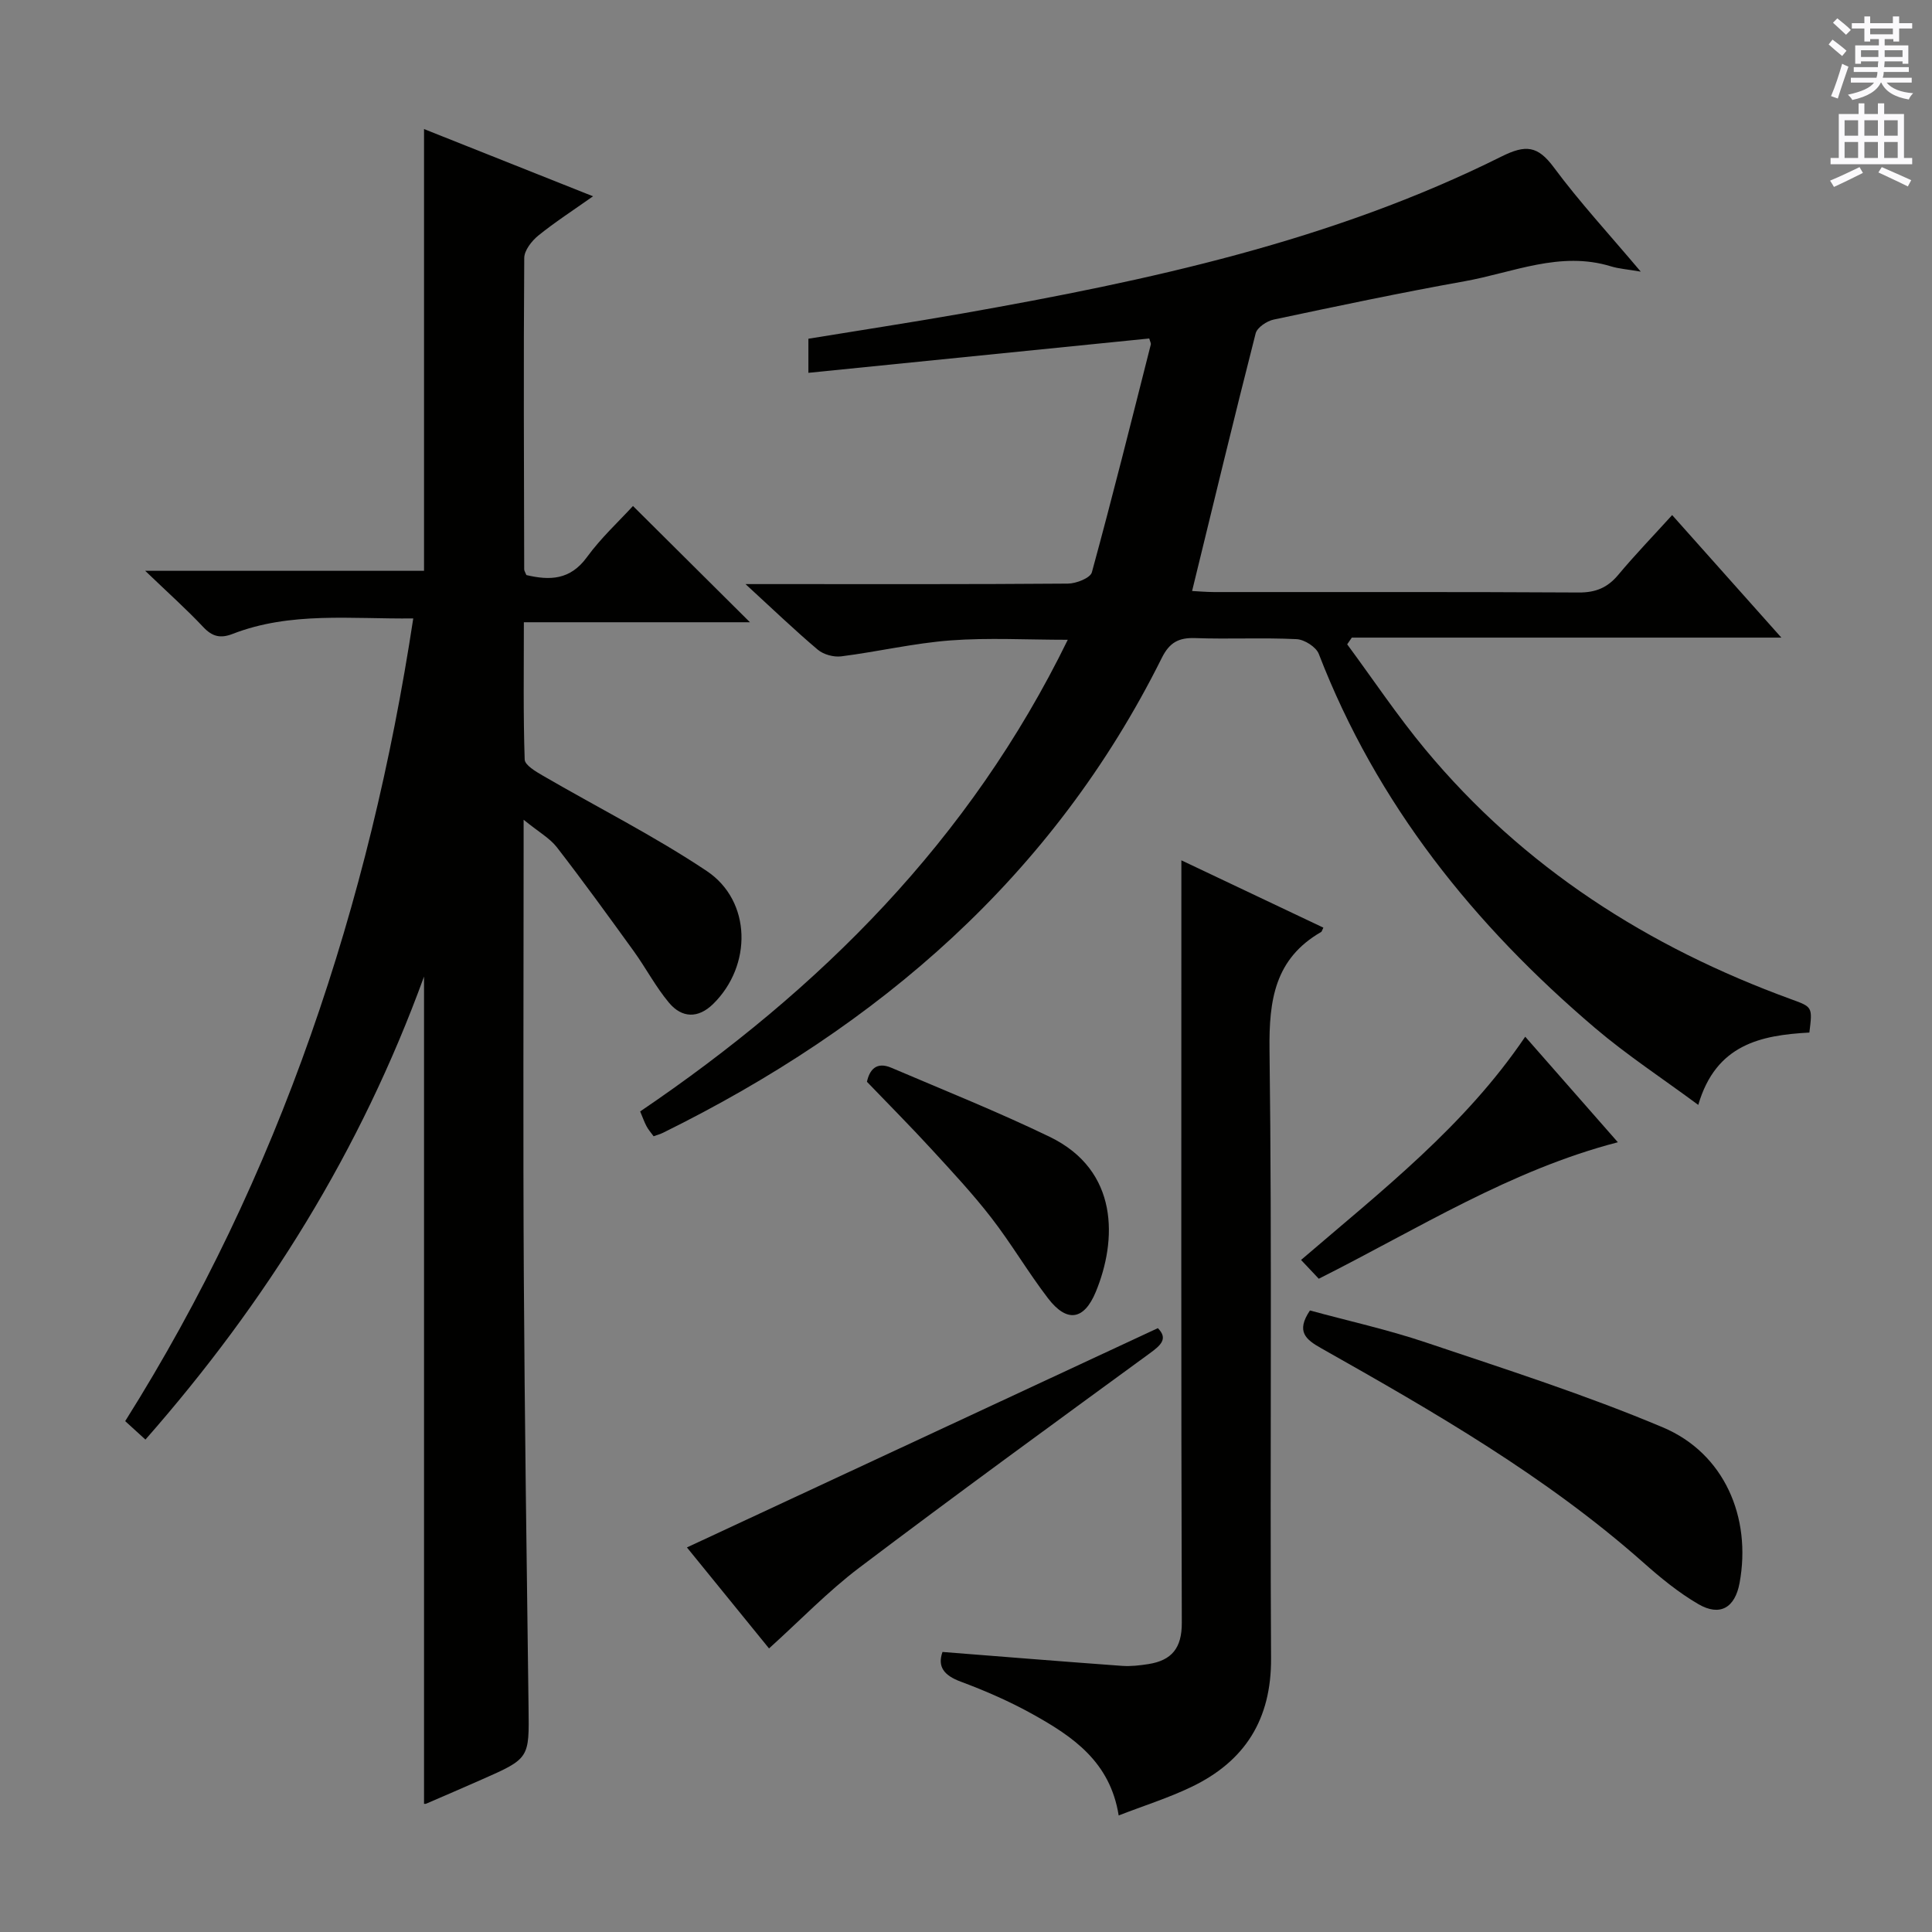
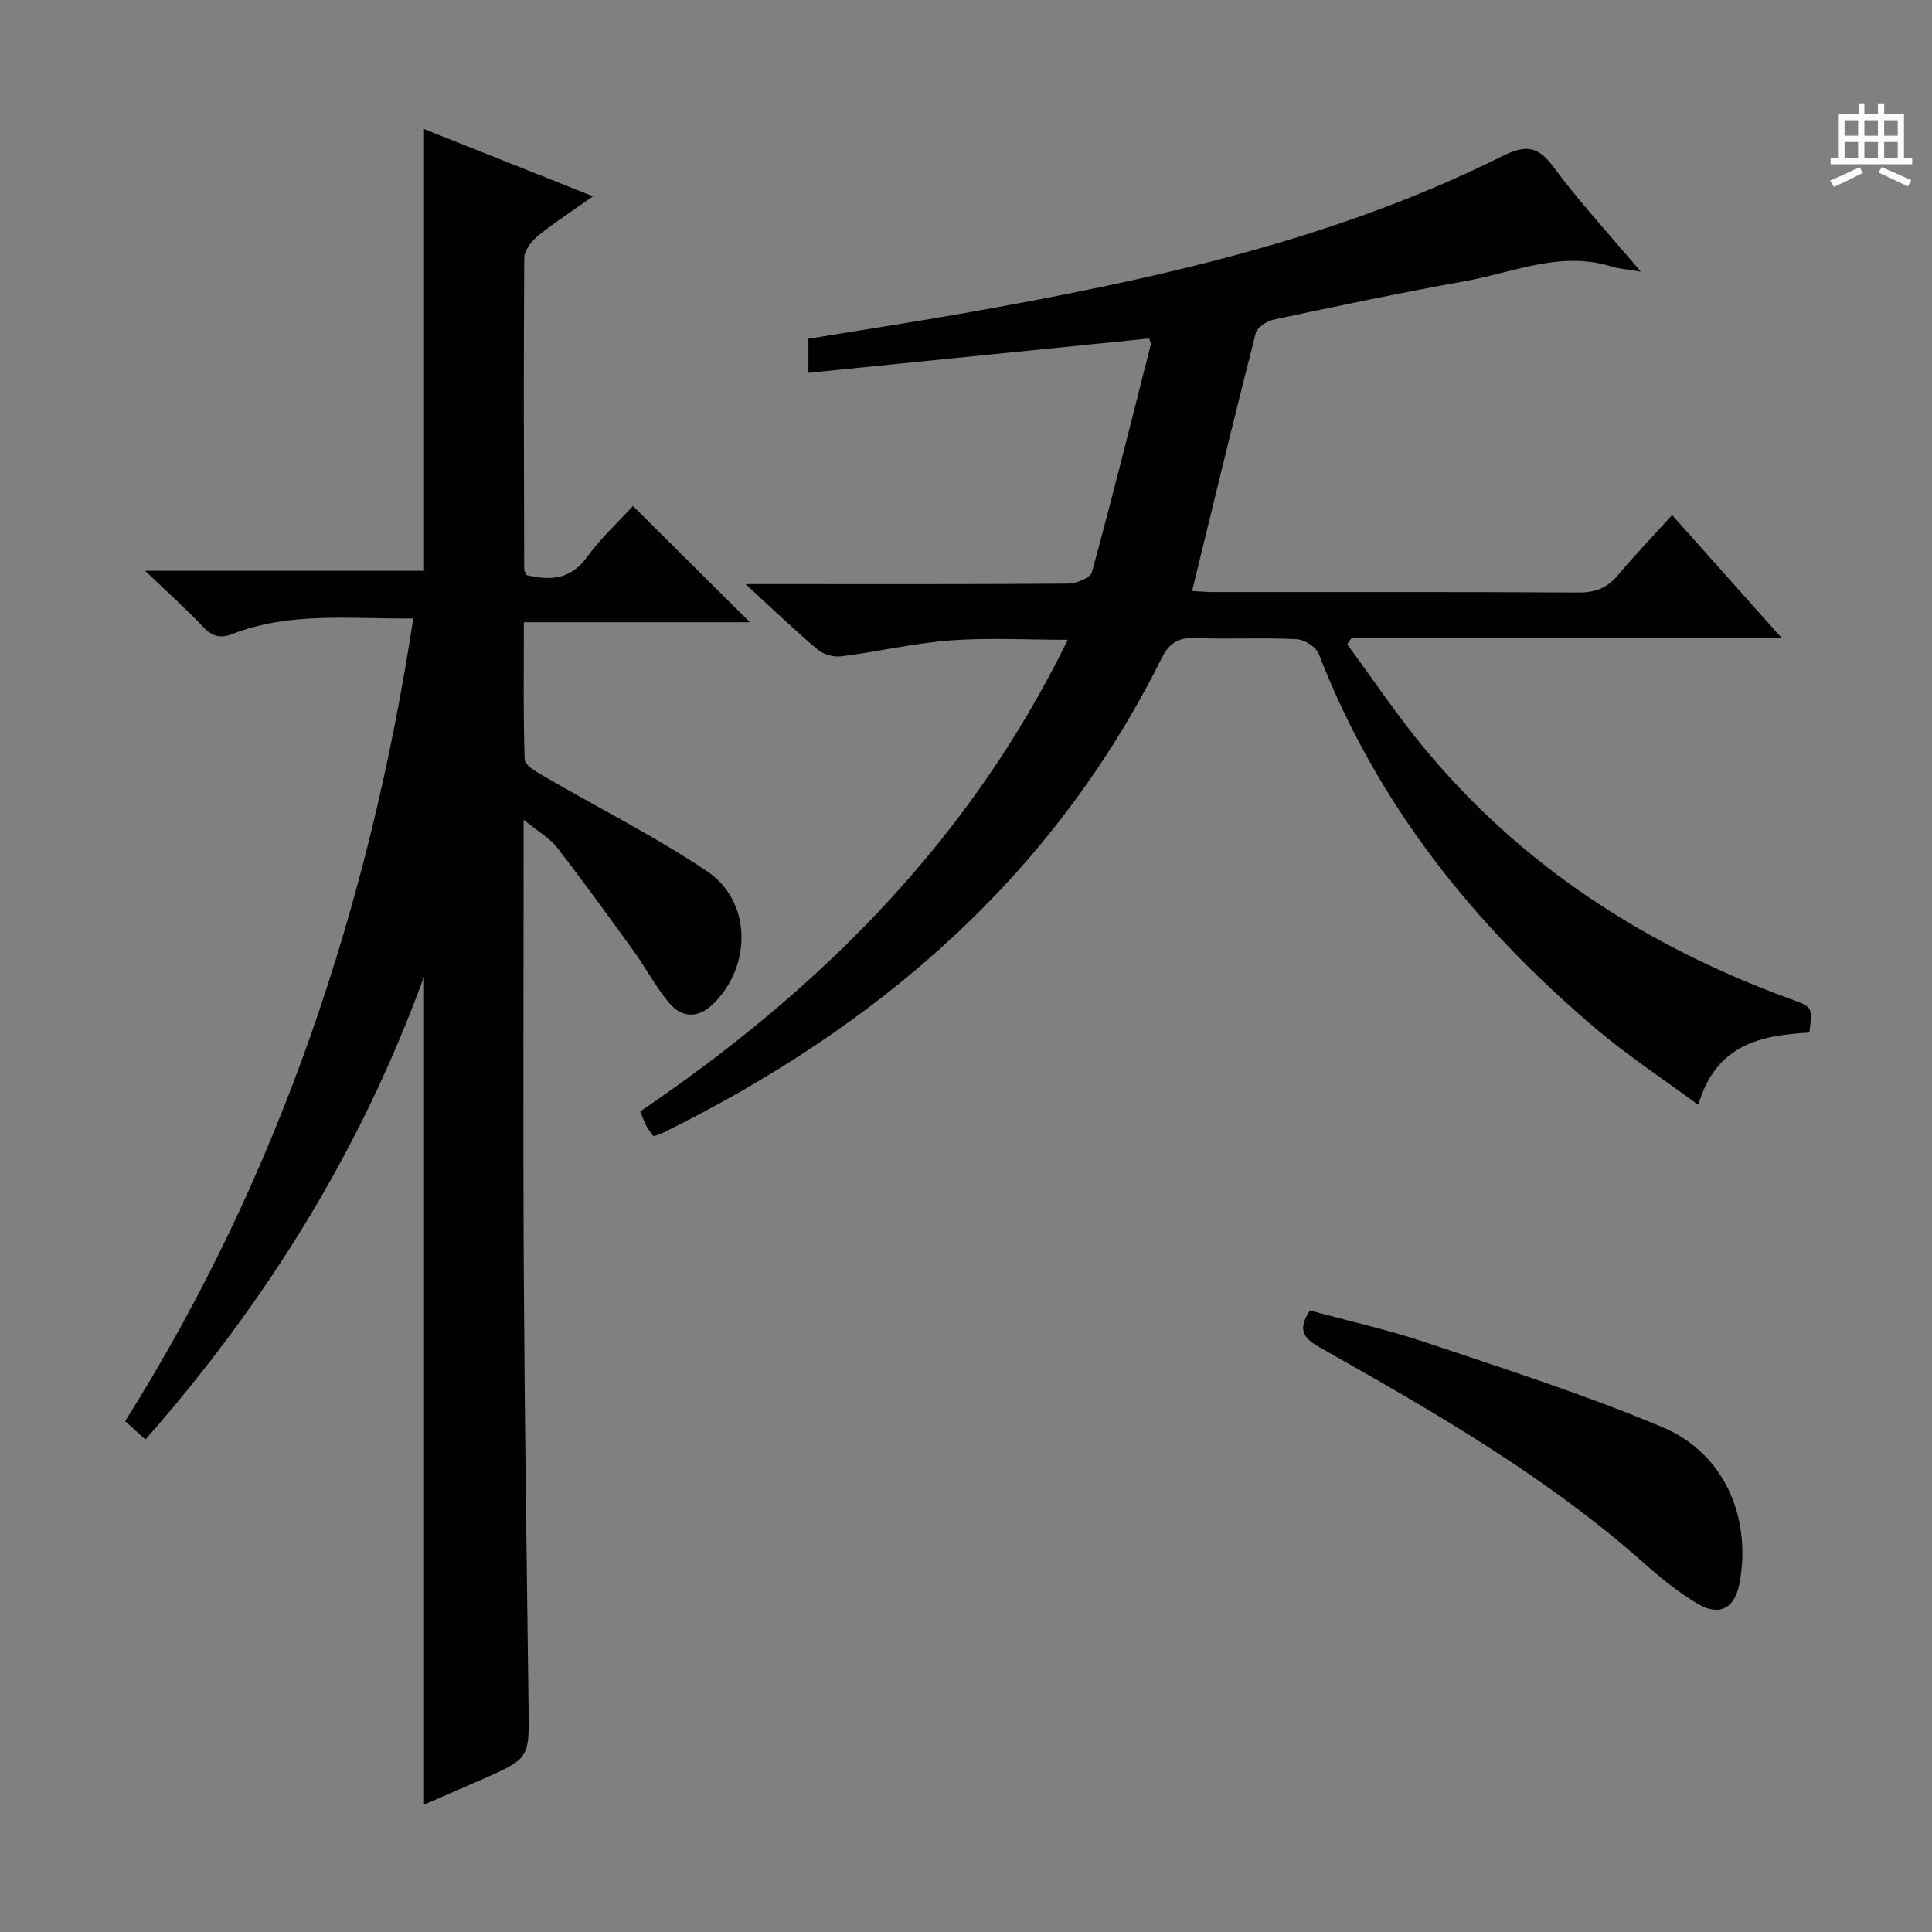
<svg xmlns="http://www.w3.org/2000/svg" enable-background="new 0 0 400 400" viewBox="0 0 400 400">
  <rect x="0" y="0" width="400" height="400" fill="#808080" stroke="none" />
  <g fill="#010100">
    <path d="m108.41 169.72v6.89c0 29.16-.13 58.32.04 87.47.17 29.8.6 59.61.98 89.41.14 10.57.23 10.57-9.73 14.96-3.8 1.67-7.61 3.33-11.43 4.97-.27.11-.62.01-.48.01 0-56.71 0-113.4 0-171.24-13.13 36.06-32.61 67.33-57.68 95.86-1.4-1.27-2.66-2.43-4.19-3.82 15.93-25.32 28.6-51.98 38.44-79.99 9.81-27.91 16.68-56.52 21.2-86.2-12.87.15-25.39-1.45-37.39 3.2-2.54.99-4.23.57-6.11-1.44-3.5-3.72-7.33-7.13-12-11.62h57.73c0-30.61 0-60.77 0-91.46 11.22 4.46 22.68 9.02 34.99 13.92-4.17 2.95-7.91 5.36-11.34 8.14-1.36 1.11-2.89 3.06-2.9 4.63-.16 21.49-.06 42.98-.01 64.47 0 .3.22.6.45 1.18 4.8 1.13 9.05 1.08 12.54-3.71 2.92-4.01 6.64-7.43 9.53-10.59 8.16 8.11 16.25 16.15 24.22 24.07-14.75 0-30.4 0-46.81 0 0 9.89-.14 19.16.17 28.42.04 1.17 2.3 2.49 3.76 3.34 11.32 6.58 23.07 12.49 33.93 19.74 9.31 6.22 9.42 19.61 1.32 27.54-3.13 3.06-6.48 2.89-9.12-.25-2.75-3.28-4.77-7.16-7.28-10.65-5.24-7.25-10.49-14.5-15.96-21.57-1.47-1.88-3.75-3.14-6.87-5.68z" />
    <path d="m374.61 213.78c-9.98.55-19.34 2.4-23 14.98-7.42-5.49-14.73-10.28-21.33-15.89-25.1-21.34-45.24-46.4-57.24-77.49-.56-1.44-2.97-2.97-4.59-3.05-6.98-.34-14 .03-20.99-.22-3.42-.12-5.32.9-6.91 4.08-22.52 45.25-58.61 76.3-103.26 98.33-.57.28-1.2.45-1.97.73-.54-.75-1.09-1.36-1.46-2.07-.46-.85-.77-1.77-1.32-3.07 37.26-25.26 68.25-56.12 88.53-97.65-8.52 0-16.44-.46-24.28.13-7.58.57-15.05 2.34-22.61 3.3-1.57.2-3.68-.37-4.87-1.38-4.8-4.05-9.34-8.42-14.96-13.58h6.26c20.16 0 40.33.06 60.49-.1 1.72-.01 4.64-1.16 4.96-2.34 4.28-15.66 8.21-31.42 12.2-47.16.07-.26-.14-.59-.32-1.25-23.36 2.35-46.77 4.71-70.57 7.11 0-2.41 0-4.48 0-7.06 10.55-1.73 21.32-3.37 32.05-5.26 38.33-6.78 76.3-14.93 111.46-32.47 5.01-2.5 7.49-2.23 10.81 2.24 5.32 7.18 11.42 13.78 18.01 21.6-2.84-.49-4.55-.6-6.15-1.09-10.55-3.25-20.31 1.29-30.32 3.08-13.23 2.37-26.4 5.15-39.55 7.94-1.41.3-3.4 1.64-3.71 2.85-4.5 17.62-8.75 35.29-13.16 53.34 1.08.05 2.83.21 4.58.22 25.16.02 50.32-.06 75.48.09 3.5.02 5.94-.99 8.16-3.64 3.5-4.19 7.31-8.13 11.17-12.39 7.47 8.38 14.63 16.41 22.61 25.37-30.36 0-59.64 0-88.93 0-.32.46-.64.92-.96 1.39 5.37 7.27 10.41 14.83 16.18 21.77 20.3 24.43 46.11 40.91 75.76 51.72 4.41 1.6 4.41 1.59 3.75 6.89z" />
-     <path d="m244.59 178.12c10.39 4.93 19.89 9.43 29.4 13.94-.3.6-.33.82-.45.89-9.59 5.52-10.83 14.06-10.7 24.41.54 41.99.07 83.99.32 125.98.07 12.66-5.41 21.31-16.48 26.62-4.74 2.28-9.81 3.87-15.07 5.91-1.77-11.15-9.54-16.35-17.75-20.93-4.77-2.66-9.84-4.87-14.97-6.78-3.48-1.3-4.83-3.09-3.76-6.14 12.48.98 24.83 1.98 37.18 2.88 1.8.13 3.67-.09 5.46-.37 4.82-.76 6.93-3.31 6.91-8.54-.16-50.16-.09-100.32-.09-150.48 0-2.12 0-4.23 0-7.39z" />
    <path d="m271.21 271.32c7.85 2.14 16.07 3.95 24 6.62 16.47 5.54 33.08 10.84 49.06 17.58 12.73 5.36 18.4 18.65 15.89 32.22-.94 5.11-4.04 6.99-8.53 4.38-4.11-2.39-7.88-5.49-11.46-8.67-20.18-17.86-43.36-31.18-66.66-44.33-3.18-1.8-5.23-3.44-2.3-7.8z" />
-     <path d="m239.72 274.98c2.14 2.16.68 3.5-1.7 5.23-20.13 14.7-40.28 29.37-60.16 44.4-6.46 4.89-12.14 10.81-18.64 16.68-5.69-7-11.59-14.25-17-20.91 32.46-15.11 64.88-30.21 97.5-45.4z" />
-     <path d="m179.49 223.97c.52-2.38 1.87-4.26 5.06-2.9 10.96 4.68 22.04 9.11 32.76 14.29 14.43 6.97 13.96 21.47 9.56 32.11-2.44 5.89-5.99 6.41-9.88 1.34-4.14-5.4-7.59-11.31-11.75-16.69-3.86-4.98-8.18-9.61-12.45-14.26s-8.73-9.13-13.3-13.89z" />
-     <path d="m315.78 214.64c6.44 7.34 12.75 14.53 19.18 21.85-22.3 5.79-41.28 17.88-61.92 28.26-1.07-1.13-2.27-2.41-3.67-3.89 16.78-14.41 33.88-27.69 46.41-46.22z" />
  </g>
-   <path d="m378.6 9.2.8-1c.9.7 1.9 1.4 2.9 2.3l-.9 1.1c-1.1-.9-2-1.7-2.8-2.4zm.5 10.7c.9-2.1 1.6-4.3 2.3-6.7.4.2.8.4 1.3.6-.7 2.1-1.5 4.3-2.2 6.6zm.4-15.2.9-.9c1 .8 2 1.6 2.8 2.4l-1 1c-1-.9-1.9-1.8-2.7-2.5zm12.5-1.3h1.2v1.4h2.7v1.1h-2.7v2.7h-1.2v-.5h-1.8v1.3h4.9v3.8h-1.2v-.5h-3.7c0 .4-.1.9-.1 1.2h5.1v1h-5.2c0 .5-.1.9-.2 1.2h6v1h-5.2c1.1 1.3 2.9 2 5.5 2.2-.4.4-.7.8-.9 1.3-2.9-.5-4.8-1.6-5.7-3.5h-.1c-.8 1.7-2.7 2.9-5.9 3.6-.2-.4-.6-.8-.9-1.1 2.8-.6 4.6-1.4 5.4-2.5h-4.8v-1h5.3c.1-.3.2-.7.2-1.2h-4.9v-1h5c0-.4 0-.8.1-1.2h-3.6v.5h-1.2v-3.8h4.9v-1.3h-1.8v.5h-1.2v-2.7h-2.6v-1.1h2.6v-1.4h1.2v1.4h4.7v-1.4zm-6.7 8.4h3.6c0-.4 0-.9 0-1.4h-3.6zm1.9-4.7h4.7v-1.2h-4.7zm6.7 3.3h-3.7v1.4h3.7z" fill="#fbfafc" />
  <path d="m384.7 21.4h1.3v2.2h2.8v-2.2h1.3v2.2h4.1v9.1h1.7v1.3h-16.9v-1.3h1.7v-9.1h4.1v-2.2zm.3 13.2.7 1.2c-1.8.9-3.8 1.9-6 2.9-.2-.4-.5-.8-.8-1.3 2.4-1 4.4-2 6.1-2.8zm-3.1-6.5h2.8v-3.2h-2.8zm0 4.6h2.8v-3.3h-2.8zm4.1-4.6h2.8v-3.2h-2.8zm0 4.6h2.8v-3.3h-2.8zm3.6 1.9c2.1.9 4.1 1.8 6.1 2.7l-.7 1.3c-2.2-1.1-4.2-2-6.1-2.9zm3.3-9.7h-2.8v3.2h2.8zm-2.8 7.8h2.8v-3.3h-2.8z" fill="#fbfafc" />
</svg>